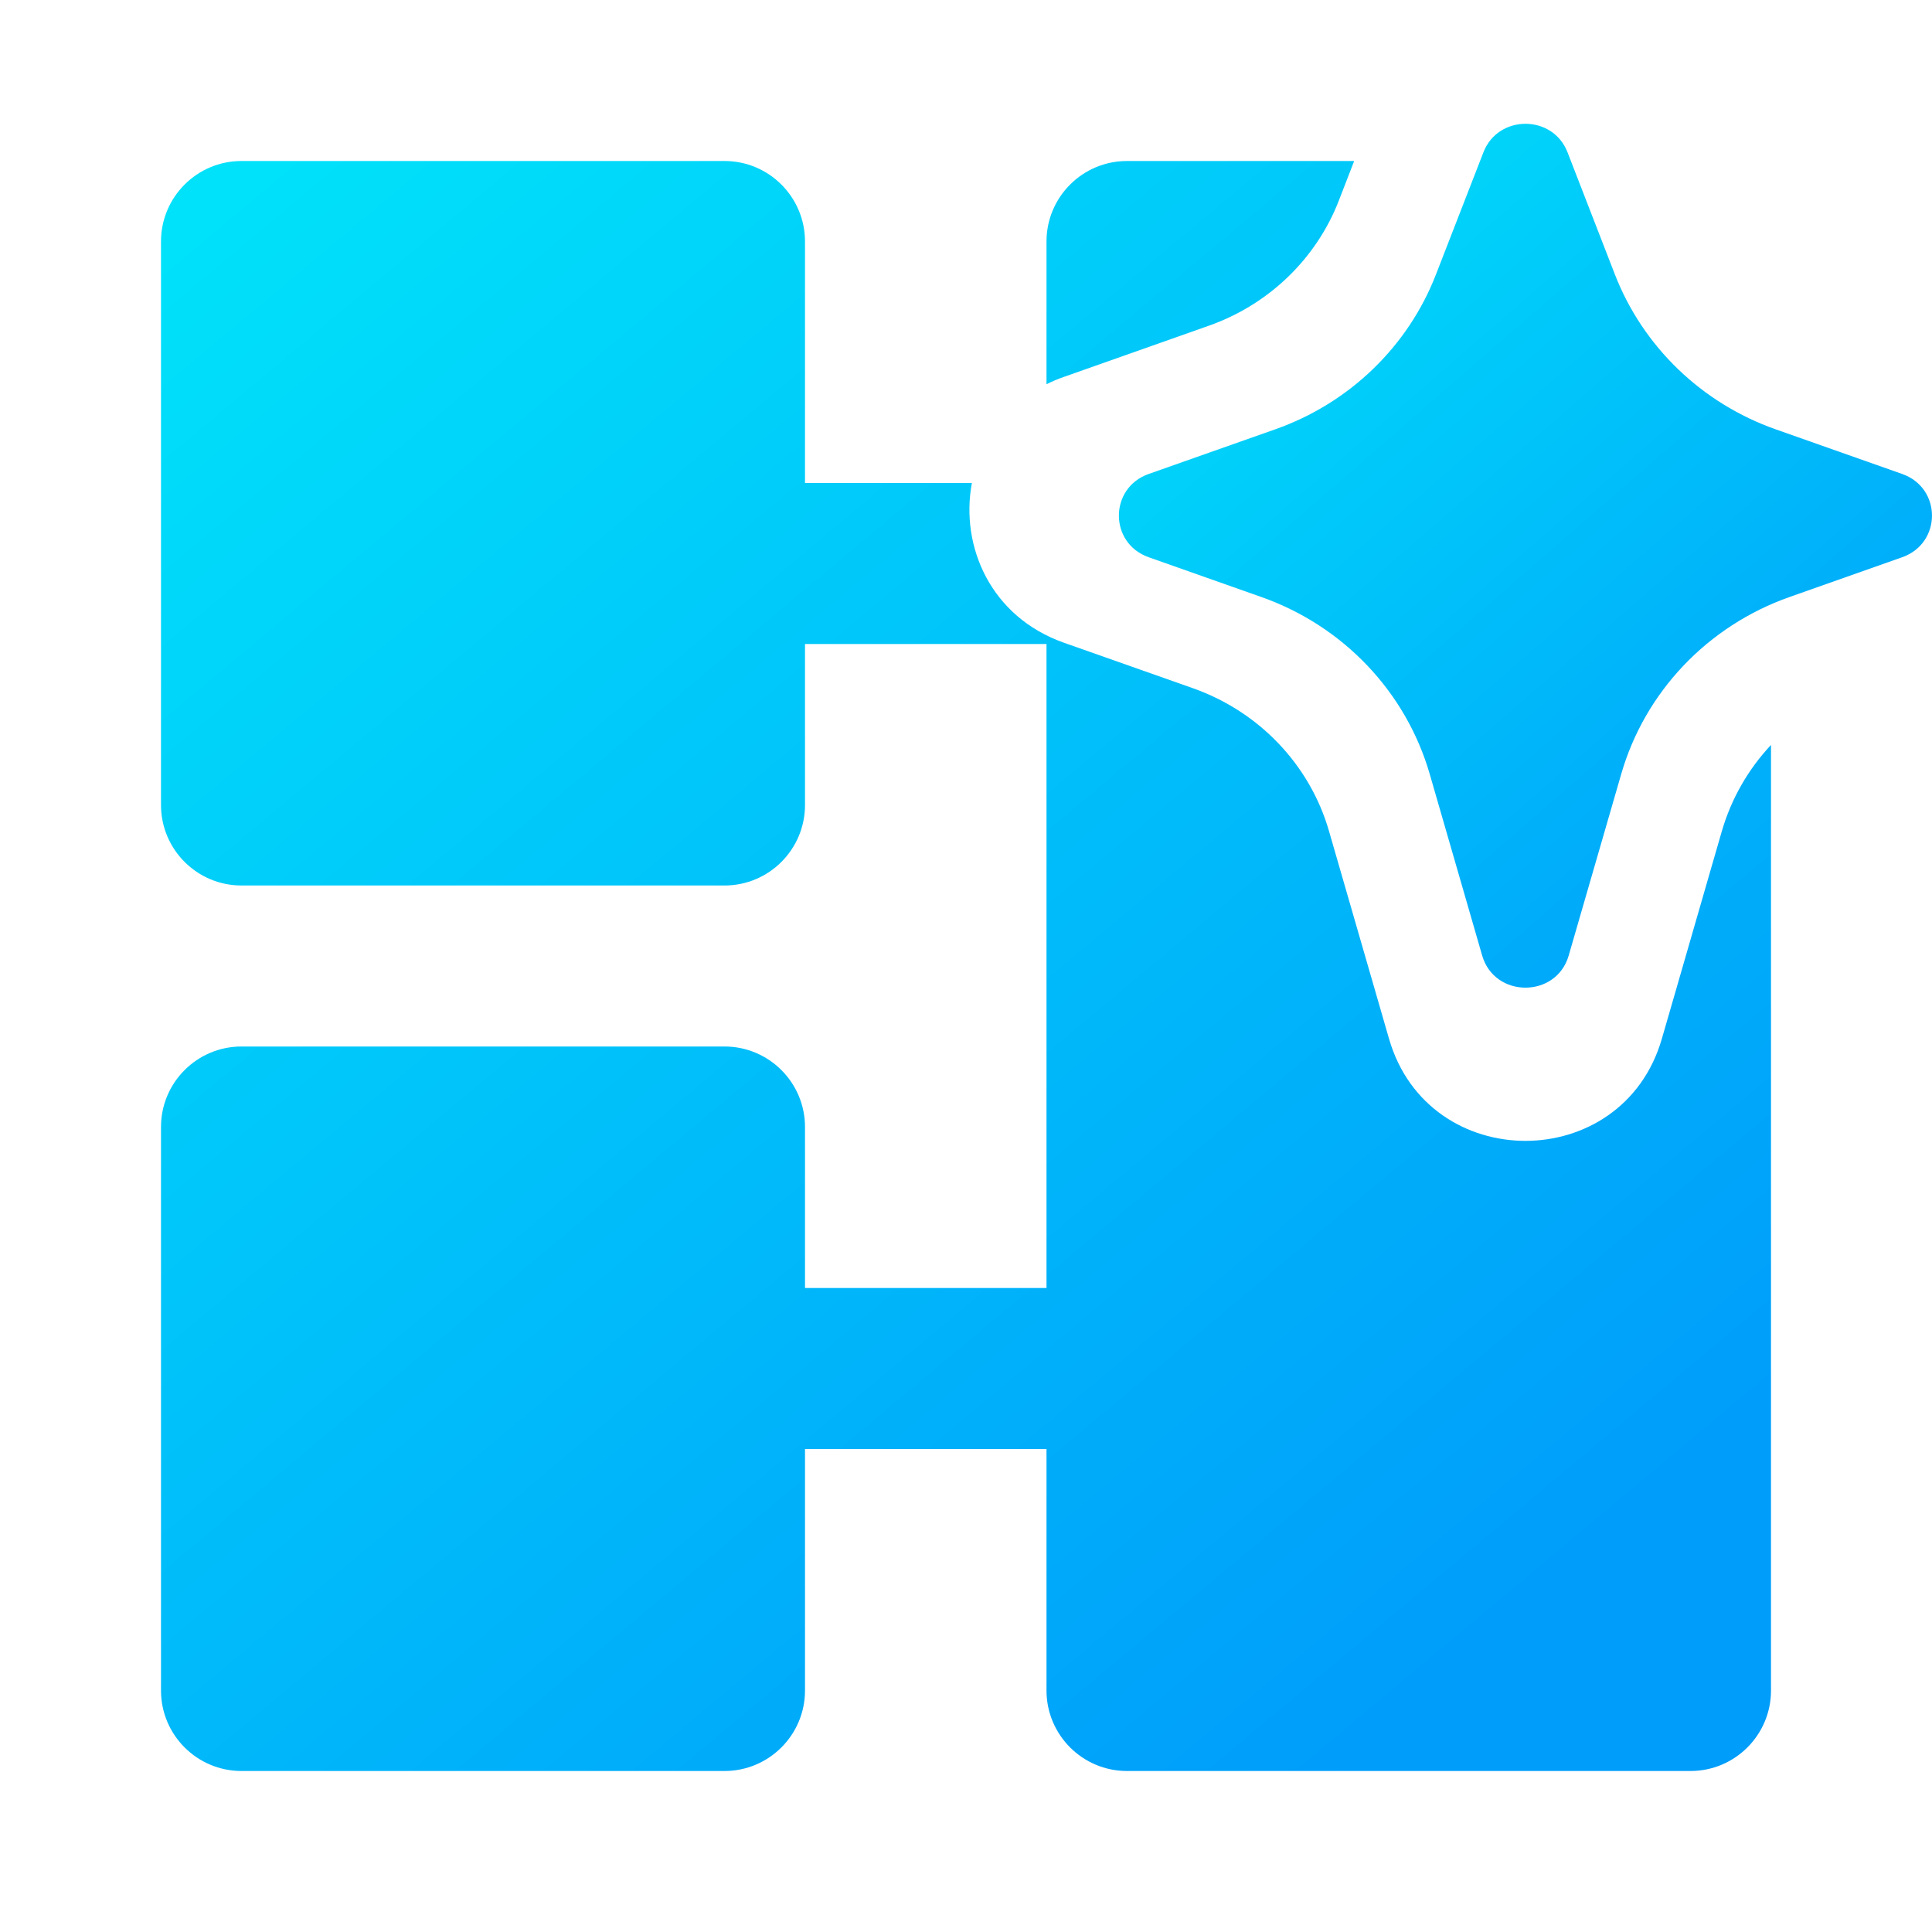
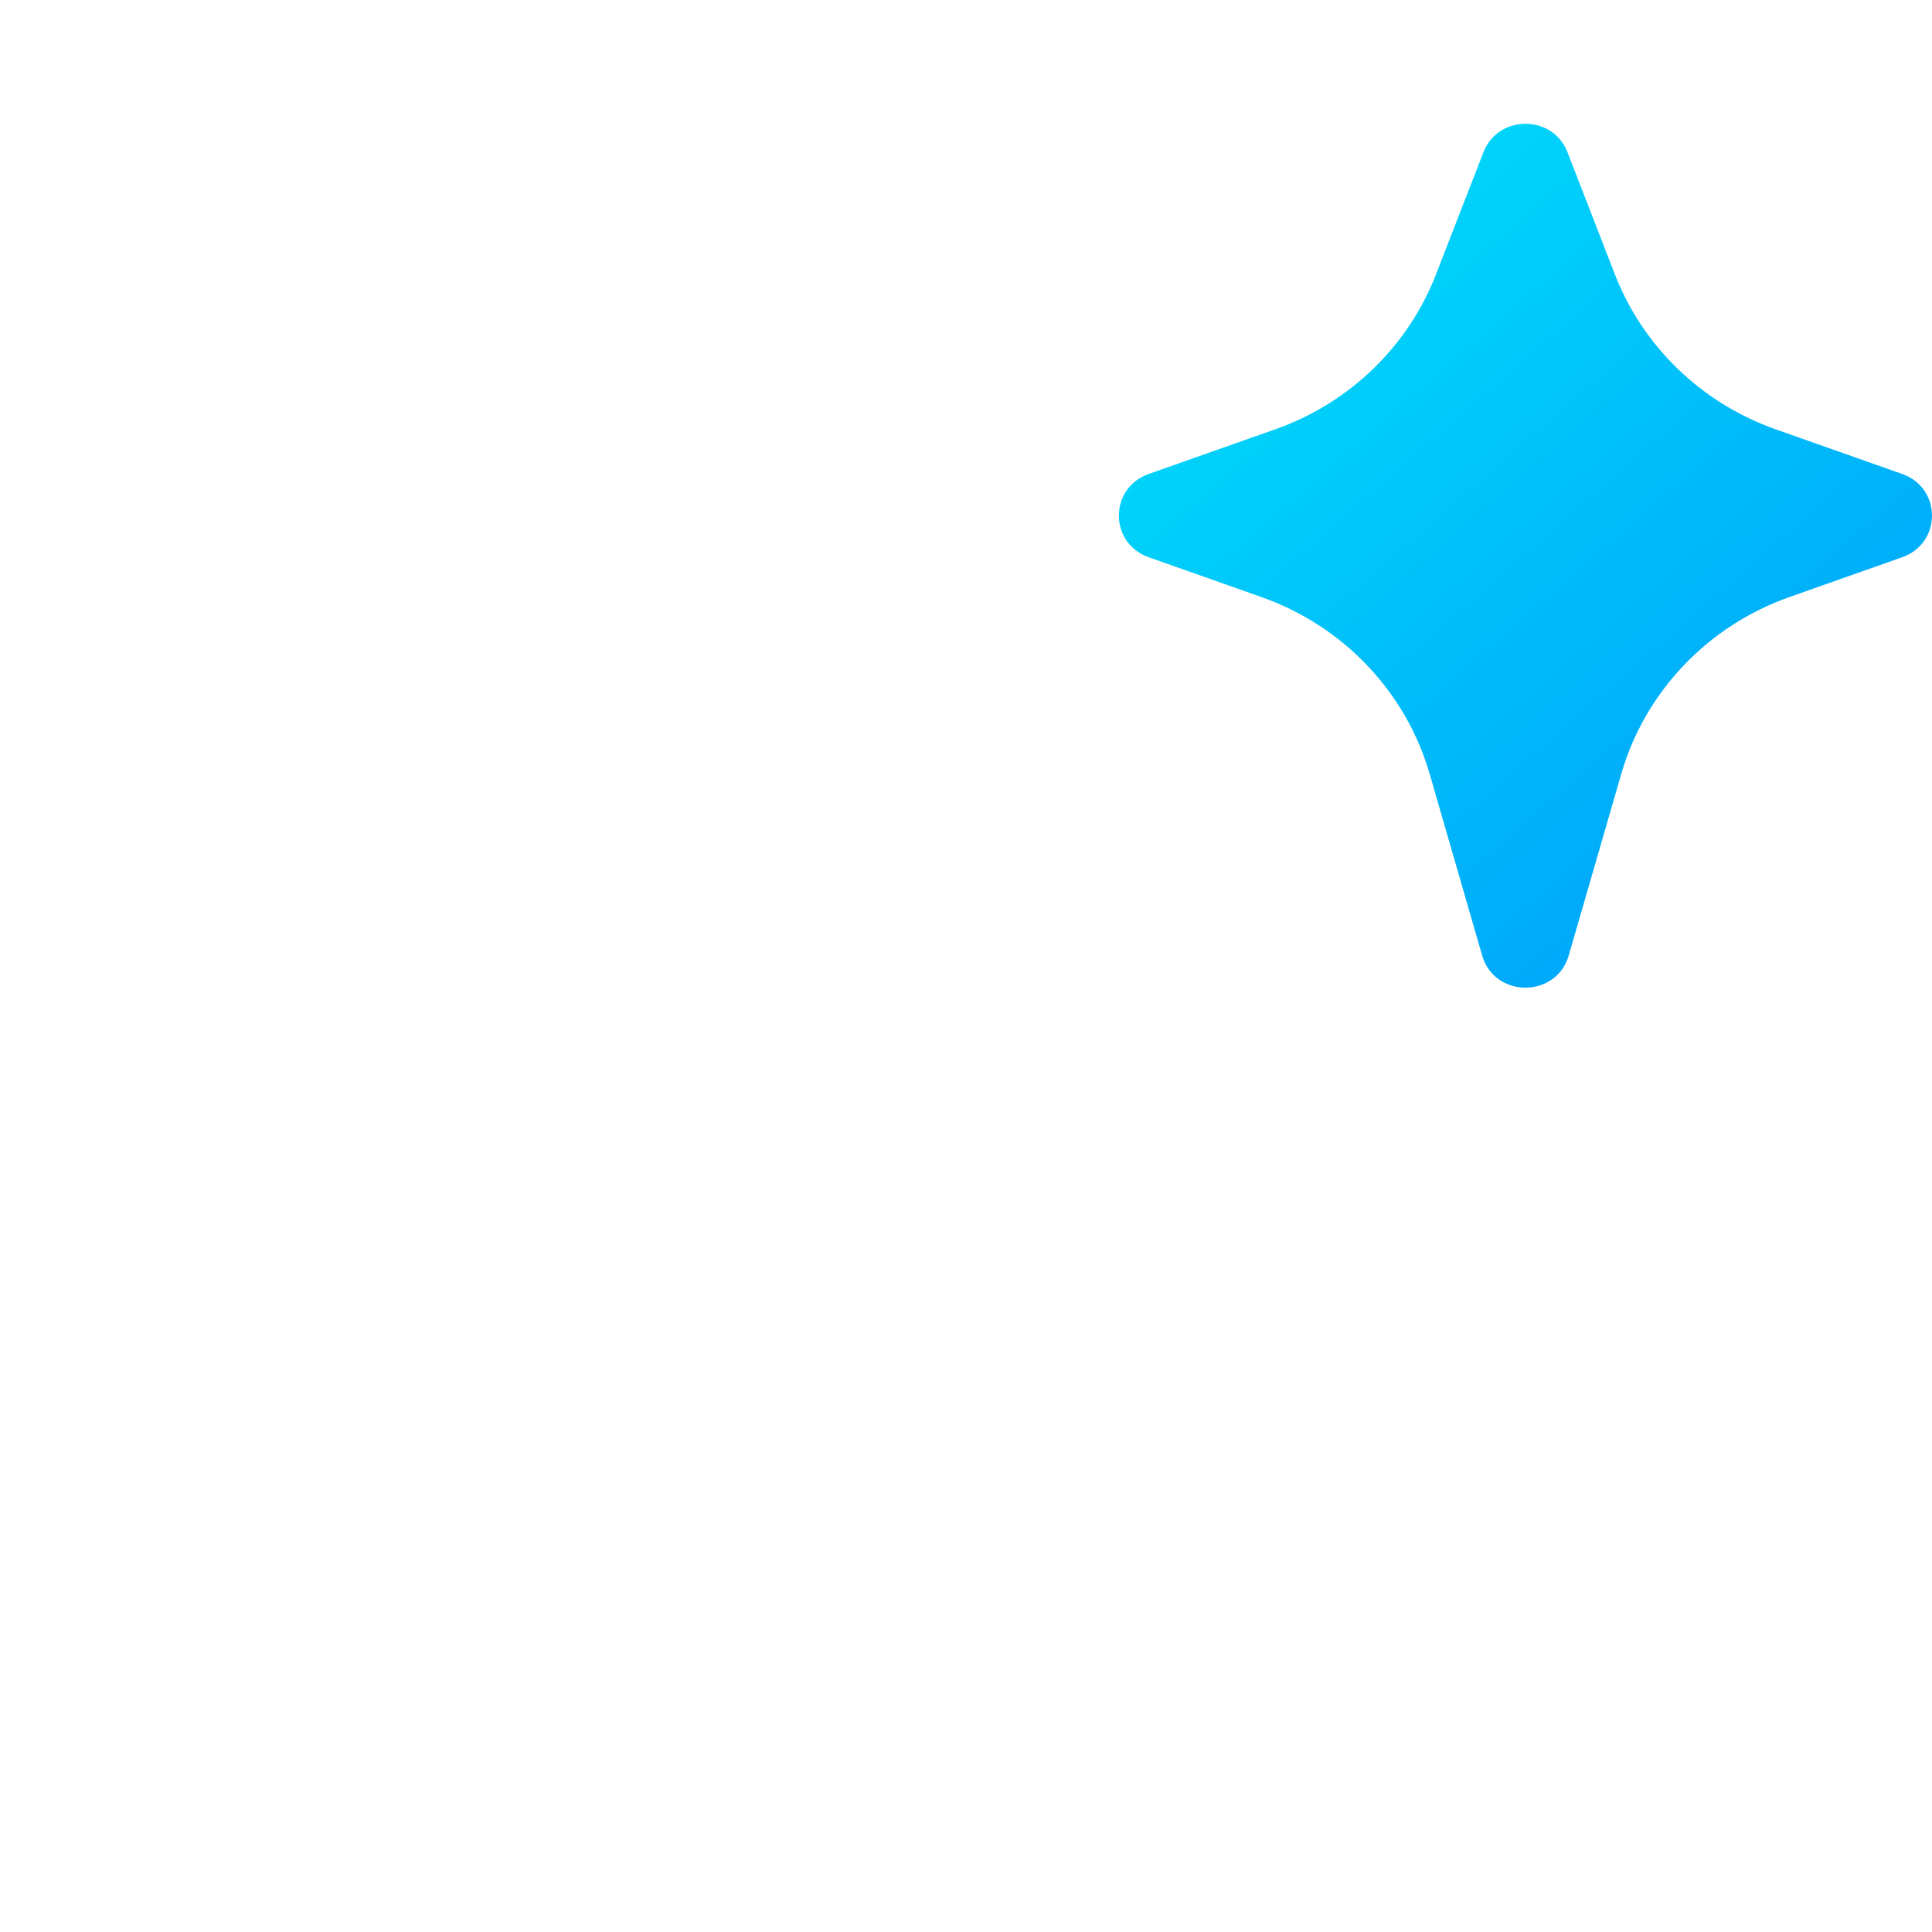
<svg xmlns="http://www.w3.org/2000/svg" width="24" height="24" viewBox="0 0 24 24" fill="none">
-   <path fill-rule="evenodd" clip-rule="evenodd" d="M15.014 4.047L13.216 4.682C13.14 4.708 13.068 4.739 13 4.773V3C13 2.448 13.448 2 14 2H16.822L16.631 2.493C16.352 3.212 15.764 3.783 15.014 4.047ZM22 9.254C21.717 9.556 21.507 9.921 21.39 10.323L21.273 10.727L20.818 12.303L20.644 12.904C20.155 14.595 17.744 14.595 17.255 12.904L16.509 10.323C16.273 9.506 15.647 8.842 14.818 8.549L13.216 7.984C12.307 7.663 11.926 6.787 12.073 6H10V3C10 2.448 9.552 2 9 2H3C2.448 2 2 2.448 2 3V10C2 10.552 2.448 11 3 11H9C9.552 11 10 10.552 10 10V8H13V16H10V14C10 13.448 9.552 13 9 13H3C2.448 13 2 13.448 2 14V21C2 21.552 2.448 22 3 22H9C9.552 22 10 21.552 10 21V18H13V21C13 21.552 13.448 22 14 22H21C21.552 22 22 21.552 22 21V9.254Z" fill="url(#paint0_linear_150_132453)" />
  <path fill-rule="evenodd" clip-rule="evenodd" d="M19.472 1.891C19.289 1.42 18.611 1.42 18.428 1.891L17.839 3.407C17.491 4.306 16.76 5.01 15.839 5.334L14.269 5.888C13.776 6.062 13.776 6.748 14.269 6.922L15.668 7.416C16.686 7.775 17.465 8.594 17.761 9.617L18.412 11.87C18.566 12.402 19.333 12.402 19.487 11.87L20.139 9.617C20.434 8.594 21.213 7.775 22.231 7.416L23.63 6.922C24.123 6.748 24.123 6.062 23.63 5.888L22.06 5.334C21.14 5.01 20.409 4.306 20.06 3.407L19.472 1.891Z" fill="url(#paint1_linear_150_132453)" />
  <defs>
    <linearGradient id="paint0_linear_150_132453" x1="2.654" y1="2.667" x2="18.042" y2="21.046" gradientUnits="userSpaceOnUse">
      <stop stop-color="#00E1FA" />
      <stop offset="1" stop-color="#009DFA" />
    </linearGradient>
    <linearGradient id="paint1_linear_150_132453" x1="14.257" y1="1.916" x2="23.052" y2="12.028" gradientUnits="userSpaceOnUse">
      <stop stop-color="#00E1FA" />
      <stop offset="1" stop-color="#009DFA" />
    </linearGradient>
  </defs>
</svg>